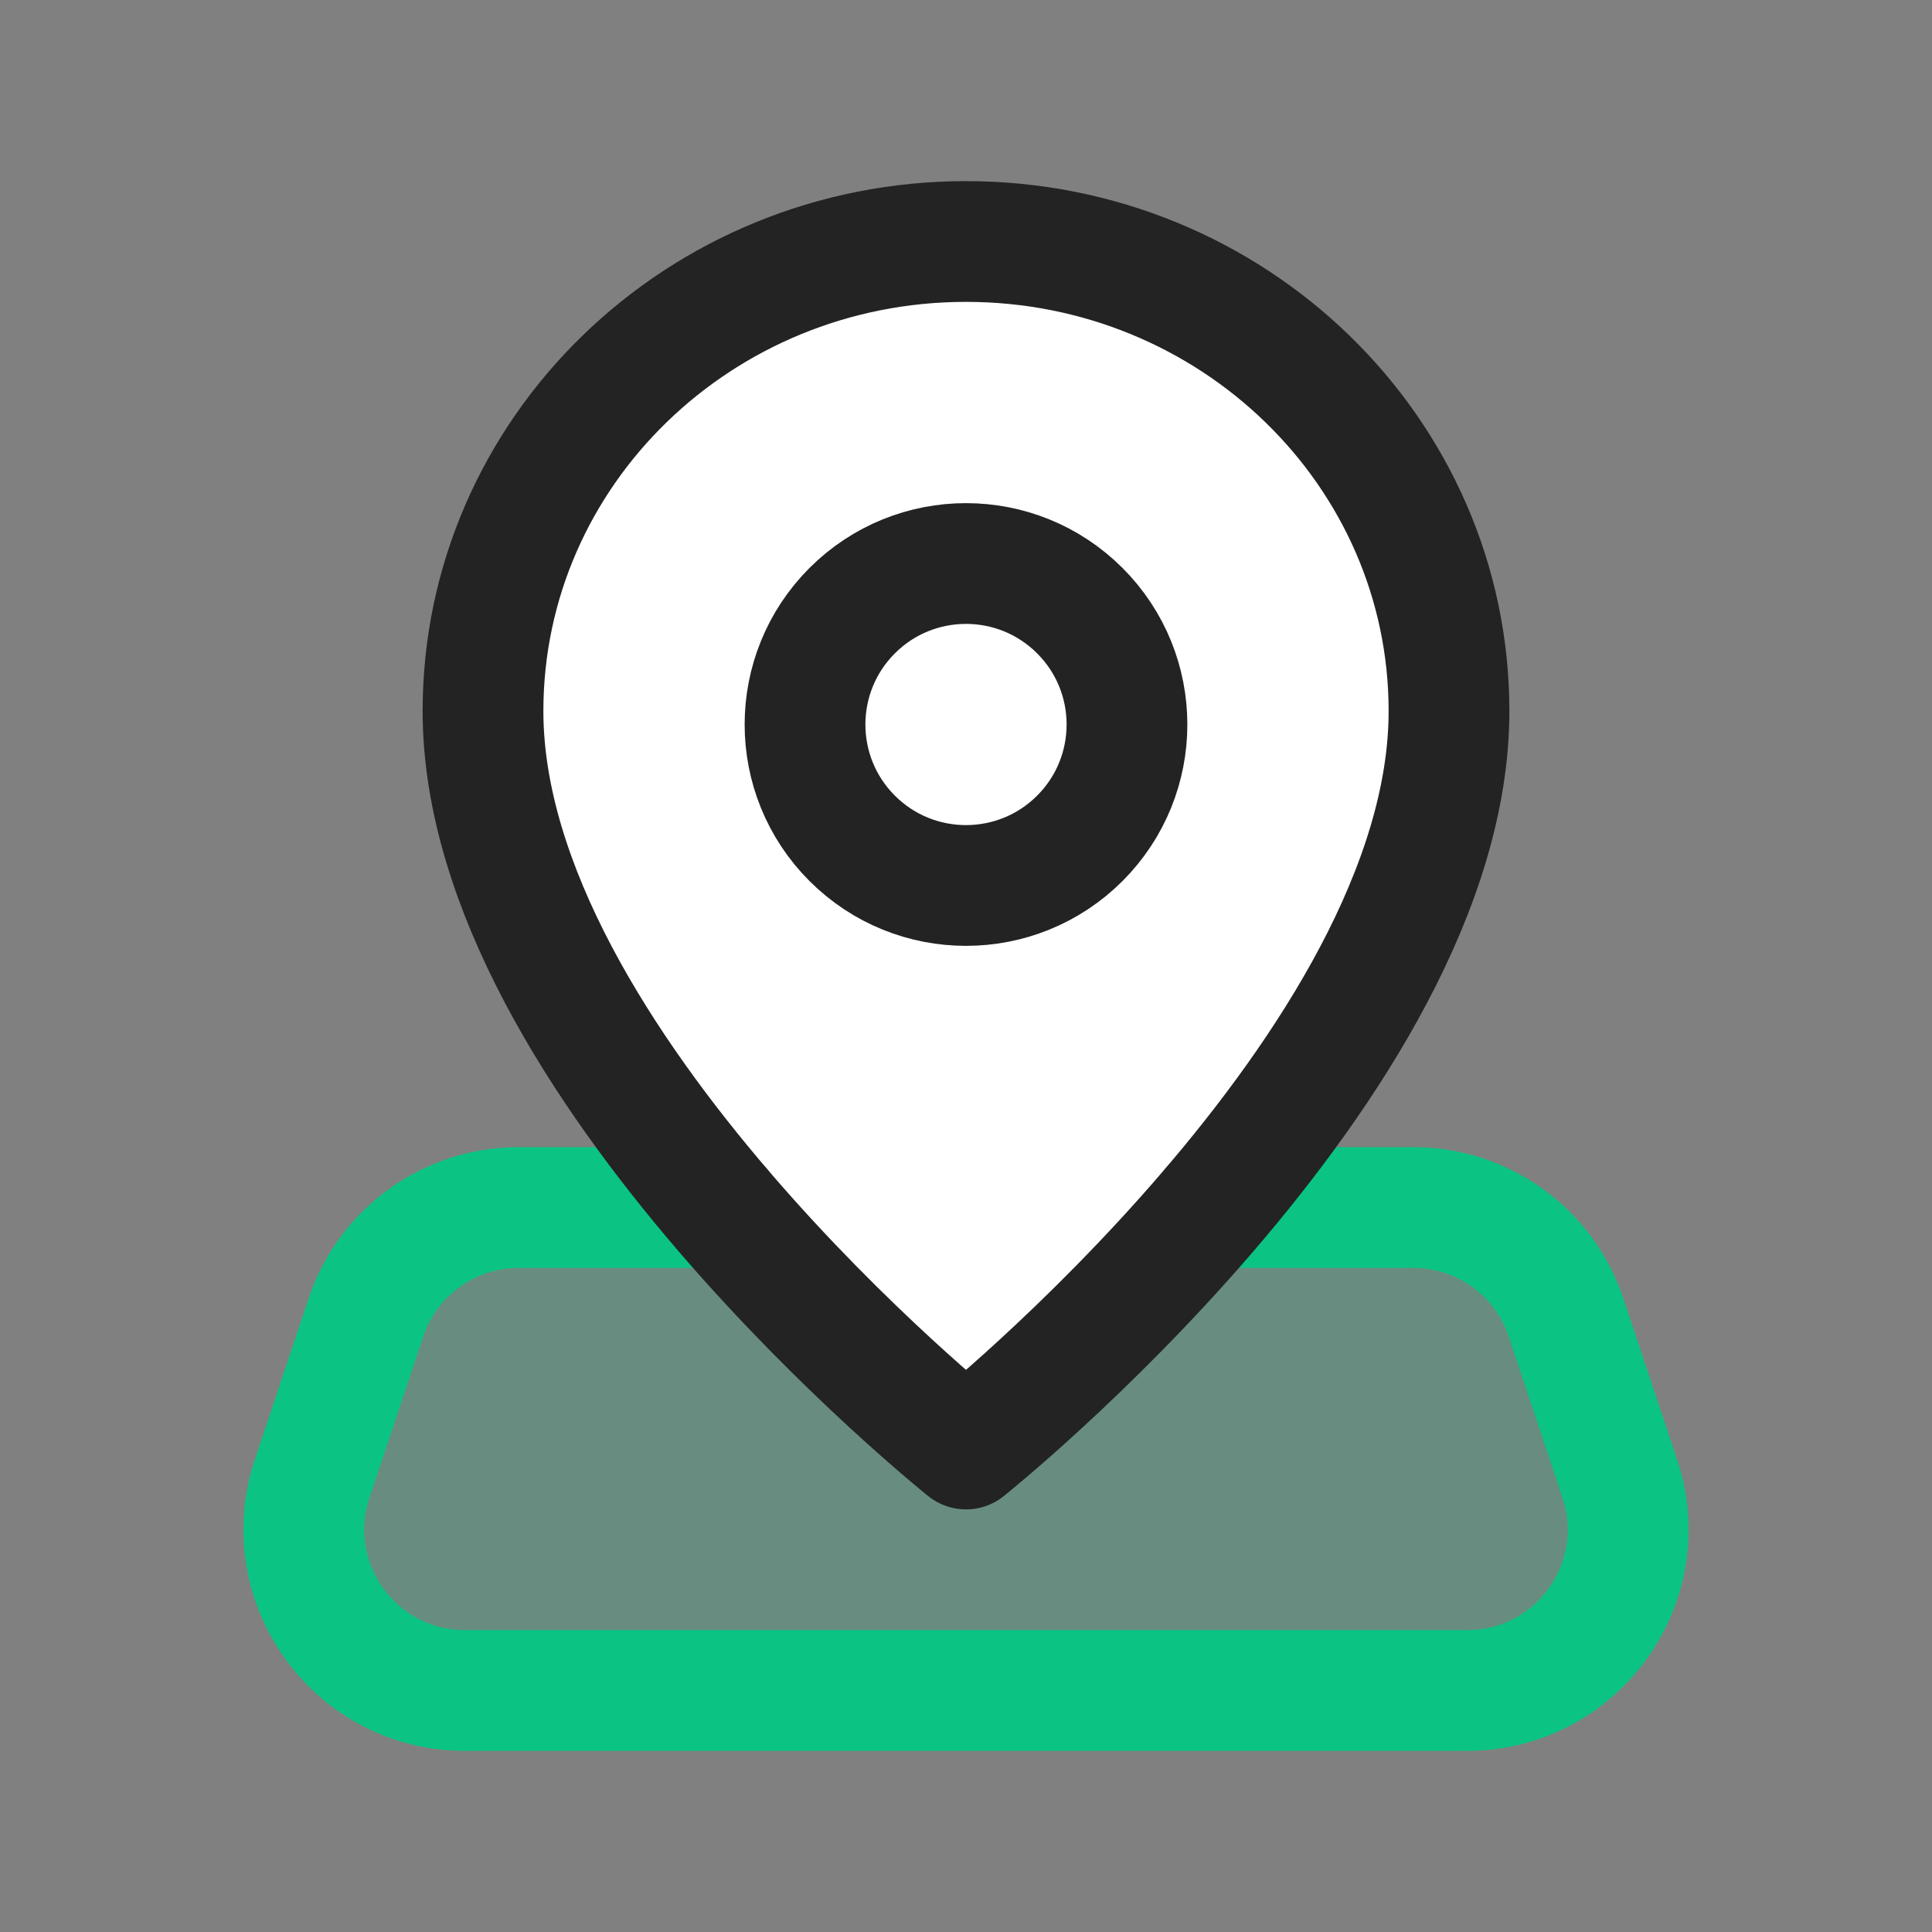
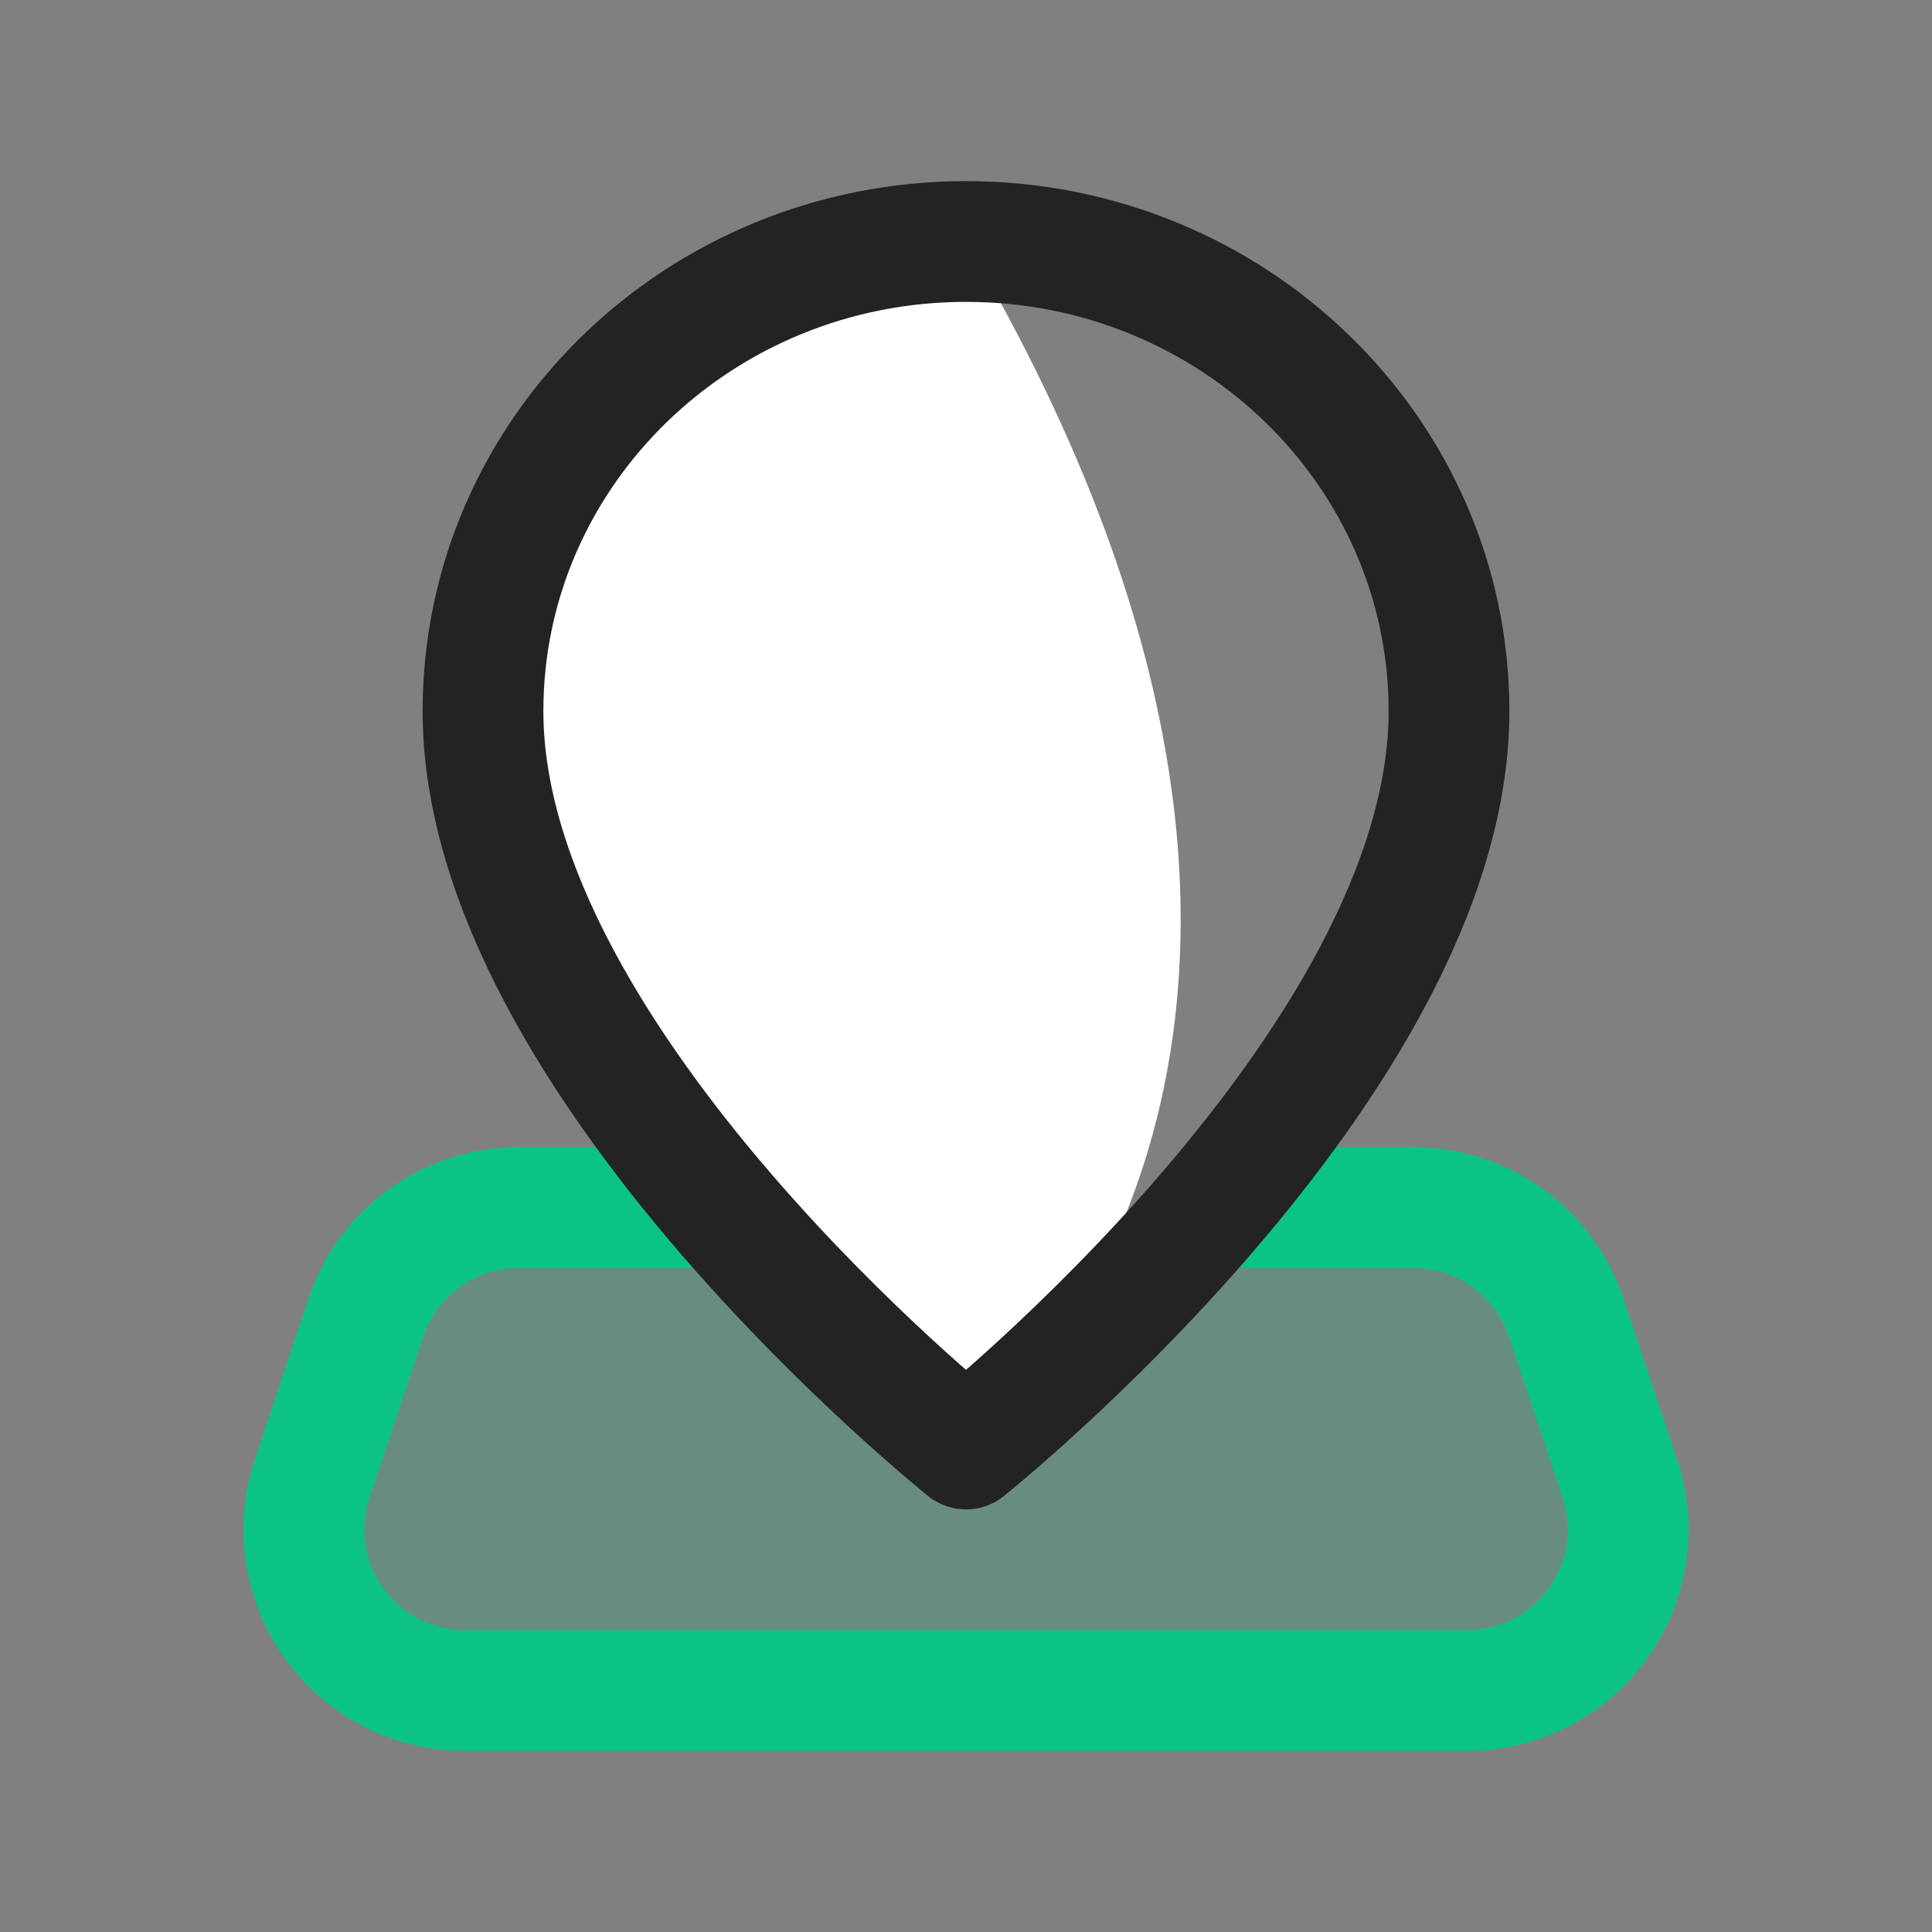
<svg xmlns="http://www.w3.org/2000/svg" width="24" height="24" viewBox="0 0 24 24" fill="none">
  <rect x="0" y="0" width="24" height="24" fill="#808080" stroke="none" />
  <path opacity="0.2" fill-rule="evenodd" clip-rule="evenodd" d="M15.049 15H17.558C18.419 15 19.183 15.551 19.455 16.368L20.122 18.368C20.554 19.663 19.59 21 18.225 21H5.775C4.41 21 3.446 19.663 3.878 18.368L4.545 16.368C4.816 15.551 5.581 15 6.442 15H8.952" fill="#0BC483" />
-   <path fill-rule="evenodd" clip-rule="evenodd" d="M12 18C12 18 6 13.208 6 8.833C6 5.612 8.686 3 12 3C15.314 3 18 5.612 18 8.833C18 13.208 12 18 12 18Z" fill="white" />
+   <path fill-rule="evenodd" clip-rule="evenodd" d="M12 18C12 18 6 13.208 6 8.833C6 5.612 8.686 3 12 3C18 13.208 12 18 12 18Z" fill="white" />
  <path d="M15.049 15H17.558C18.419 15 19.183 15.551 19.455 16.368L20.122 18.368C20.554 19.663 19.59 21 18.225 21H5.775C4.41 21 3.446 19.663 3.878 18.368L4.545 16.368C4.816 15.551 5.581 15 6.442 15H8.952" stroke="#0BC483" stroke-width="1.5" stroke-linecap="round" stroke-linejoin="round" />
  <path fill-rule="evenodd" clip-rule="evenodd" d="M12 18C12 18 6 13.208 6 8.833C6 5.612 8.686 3 12 3C15.314 3 18 5.612 18 8.833C18 13.208 12 18 12 18Z" stroke="#232323" stroke-width="1.5" stroke-linecap="round" stroke-linejoin="round" />
-   <path d="M13.414 7.586C14.195 8.367 14.195 9.633 13.414 10.414C12.633 11.195 11.367 11.195 10.586 10.414C9.805 9.633 9.805 8.367 10.586 7.586C11.367 6.805 12.633 6.805 13.414 7.586" stroke="#232323" stroke-width="1.5" stroke-linecap="round" stroke-linejoin="round" />
</svg>